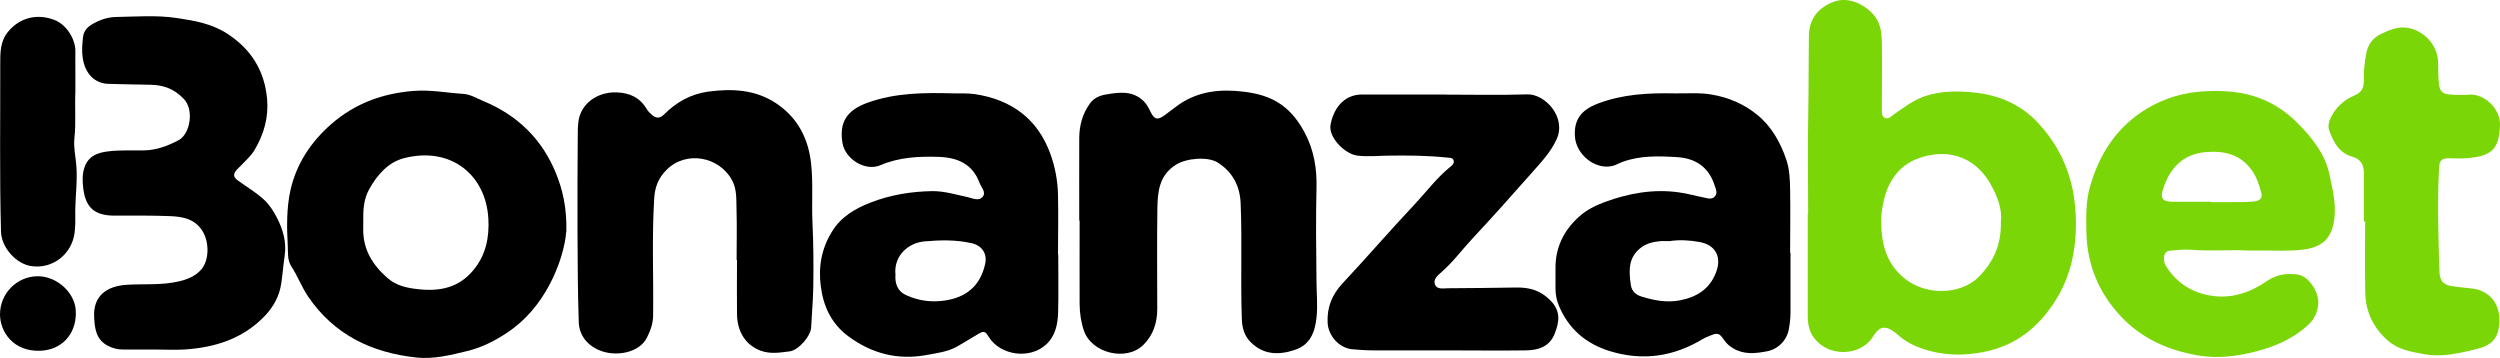
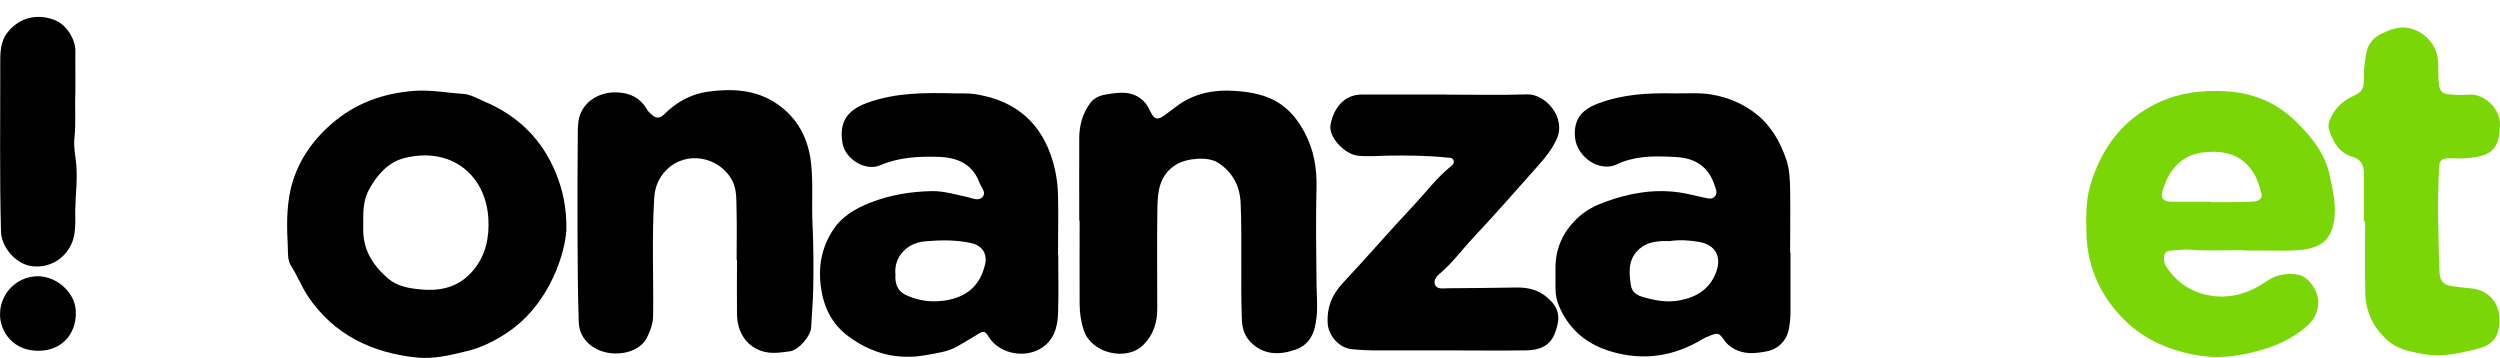
<svg xmlns="http://www.w3.org/2000/svg" id="uuid-dfb8d187-e683-4fd4-8110-22358fae9eda" width="200" height="28.64" viewBox="0 0 200 28.64">
-   <path d="M144.65,17.09c0-2.7-.04-5.39.01-8.09.04-2.04.02-4.07.05-6.11.02-1.36.7-2.25,1.96-2.74,1.19-.46,2.48.2,3.19,1,.59.66.67,1.44.69,2.24.03,1.67,0,3.34,0,5.01,0,.08,0,.16,0,.24.01.29-.05.64.23.79.29.15.53-.14.76-.3.81-.56,1.58-1.16,2.53-1.46,1.23-.4,2.49-.4,3.77-.28,2.06.2,3.85.96,5.26,2.5,2.36,2.56,3.16,5.63,2.94,9.05-.13,1.92-.67,3.7-1.72,5.29-1.3,1.97-3.03,3.37-5.44,3.89-1.77.38-3.46.34-5.16-.25-.62-.21-1.18-.5-1.68-.91-.15-.12-.29-.25-.45-.37-.76-.58-1.24-.49-1.73.31-.81,1.35-2.83,1.66-4.13.72-.8-.58-1.11-1.32-1.11-2.27,0-2.76,0-5.52,0-8.28.01,0,.02,0,.03,0ZM160.07,17.72c.12-1-.29-2.03-.83-3-1.32-2.33-3.63-2.88-5.88-2.01-1.4.54-2.28,1.74-2.63,3.23-.12.53-.23,1.07-.23,1.61-.02,1.83.34,3.52,1.9,4.75,1.73,1.38,4.5,1.28,5.92-.17,1.17-1.2,1.8-2.58,1.75-4.42Z" fill="#7bd608" stroke-width="0" />
  <path d="M45.3,18.53c-.09,1.15-.54,2.75-1.34,4.25-.81,1.52-1.89,2.82-3.32,3.79-1,.67-2.06,1.22-3.25,1.51-1.35.33-2.7.67-4.09.52-3.58-.39-6.58-1.82-8.66-4.89-.52-.78-.84-1.65-1.35-2.43-.31-.48-.24-1.09-.27-1.64-.08-1.47-.1-2.97.21-4.4.47-2.12,1.64-3.89,3.28-5.32,1.89-1.65,4.11-2.46,6.62-2.65,1.34-.1,2.62.16,3.93.24.59.04,1.09.36,1.62.58,2.73,1.13,4.7,3.06,5.8,5.78.52,1.29.87,2.68.83,4.67ZM29.06,17.65c0,.27,0,.41,0,.56-.06,1.69.72,2.97,1.95,4.04.72.63,1.61.8,2.5.89,1.69.18,3.2-.12,4.37-1.54,1-1.21,1.27-2.63,1.19-4.1-.19-3.48-2.96-5.79-6.7-4.86-1.3.32-2.17,1.32-2.82,2.47-.47.82-.5,1.74-.49,2.54Z" fill="#000" stroke-width="0" />
  <path d="M84.66,20.36c0,1.54.03,3.08-.01,4.61-.03.95-.2,1.89-.96,2.59-1.3,1.2-3.66.89-4.59-.61-.29-.47-.4-.5-.88-.21-.54.32-1.07.65-1.61.96-.78.45-1.68.55-2.54.71-2.27.41-4.33-.13-6.18-1.49-1.36-1-2.02-2.38-2.23-4.04-.2-1.58.07-3.02.91-4.37.72-1.17,1.83-1.82,3.06-2.3,1.59-.62,3.24-.89,4.94-.92.98-.01,1.9.28,2.84.48.41.09.91.36,1.22-.05.27-.36-.14-.74-.27-1.1-.56-1.51-1.77-2.02-3.26-2.07-1.59-.05-3.16.02-4.68.67-1.2.51-2.8-.49-3.02-1.77-.29-1.69.38-2.64,1.97-3.22,2.28-.83,4.62-.82,6.98-.76.55.01,1.1-.02,1.64.06,2.92.44,5.02,1.97,6.04,4.78.38,1.05.59,2.17.61,3.3.04,1.59,0,3.18,0,4.76,0,0,0,0,0,0ZM71.64,21.91c-.06.71.11,1.37.87,1.71.99.45,2.01.58,3.09.42,1.73-.26,2.82-1.19,3.21-2.91.19-.82-.24-1.48-1.06-1.67-1.25-.29-2.52-.26-3.78-.15-1.35.12-2.45,1.17-2.34,2.6Z" fill="#000" stroke-width="0" />
  <path d="M143.24,20.22c0,1.59,0,3.18,0,4.76,0,.45-.05.9-.13,1.34-.16.91-.86,1.62-1.78,1.79-.91.17-1.81.27-2.67-.24-.28-.17-.52-.36-.71-.64-.42-.61-.52-.63-1.19-.36-.18.07-.36.14-.52.24-2.33,1.41-4.78,1.79-7.42.99-1.96-.6-3.34-1.79-4.12-3.67-.18-.43-.26-.89-.26-1.36,0-.51,0-1.03,0-1.54-.03-1.72.66-3.11,1.92-4.23.58-.51,1.27-.86,2-1.13,1.93-.71,3.9-1.07,5.96-.78.67.09,1.32.28,1.98.41.31.06.66.2.9-.1.23-.27.06-.58-.03-.87-.47-1.47-1.53-2.17-3.01-2.26-1.48-.09-2.96-.14-4.38.39-.25.09-.49.24-.76.31-1.39.35-2.96-.9-3.03-2.4-.07-1.35.55-2.09,1.83-2.58,1.99-.76,4.03-.86,6.11-.82.99.02,1.99-.08,2.98.09,1.35.23,2.58.74,3.65,1.61,1.15.93,1.84,2.17,2.32,3.53.28.78.32,1.64.33,2.47.03,1.68,0,3.37,0,5.05h0ZM133.62,19.29c-.26,0-.52-.02-.77,0-.53.05-1.02.14-1.49.46-1.13.8-1.06,1.91-.89,3.07.07.48.41.77.84.9,1,.31,2.01.51,3.07.31,1.35-.26,2.38-.89,2.9-2.23.48-1.24-.03-2.21-1.32-2.44-.77-.14-1.56-.19-2.34-.08Z" fill="#000" stroke-width="0" />
  <path d="M179.65,20.03c-1.43-.05-2.91.07-4.39-.05-.54-.04-1.09.03-1.63.07-.32.02-.49.22-.51.54-.02.26.04.51.18.74.86,1.31,2.06,2.09,3.61,2.33,1.65.25,3.12-.26,4.45-1.18.77-.53,1.6-.65,2.48-.51.87.14,1.7,1.4,1.62,2.36-.06.72-.35,1.27-.92,1.77-1.18,1.03-2.54,1.62-4.04,2.01-1.53.4-3.07.59-4.62.33-2.38-.4-4.52-1.33-6.21-3.13-1.79-1.91-2.72-4.17-2.76-6.79-.02-1.22-.05-2.44.3-3.63.76-2.63,2.17-4.78,4.56-6.21,1.42-.85,2.96-1.29,4.61-1.38,1.3-.07,2.59,0,3.82.36,1.4.4,2.63,1.19,3.66,2.24,1.17,1.19,2.19,2.49,2.52,4.16.22,1.09.5,2.18.38,3.33-.17,1.61-.9,2.38-2.52,2.58-1.12.14-2.25.07-3.37.07-.39,0-.77,0-1.21,0ZM176.88,16.14s0,.02,0,.03c.47,0,.93,0,1.4,0,.64,0,1.28,0,1.92-.04.58-.03.83-.27.7-.72-.17-.6-.35-1.2-.71-1.72-.91-1.35-2.26-1.65-3.76-1.52-1.84.16-2.9,1.35-3.41,3.04-.21.69.04.93.78.93,1.03,0,2.05,0,3.08,0Z" fill="#7bd608" stroke-width="0" />
  <path d="M86.34,17.67c0-2.2-.01-4.4,0-6.6,0-1.01.25-1.96.86-2.8.32-.44.78-.63,1.27-.71,1.06-.18,2.14-.34,3.03.54.25.24.39.54.54.84.31.63.56.69,1.13.28.39-.28.76-.59,1.15-.86,1.59-1.09,3.34-1.25,5.21-1.02,1.07.13,2.07.4,2.96,1.02.84.59,1.43,1.39,1.89,2.26.73,1.37.98,2.85.94,4.41-.06,2.49-.03,4.97,0,7.46,0,.98.11,1.95,0,2.93-.13,1.17-.51,2.15-1.7,2.56-1.29.44-2.54.43-3.58-.62-.48-.49-.67-1.11-.69-1.79-.12-3.11.03-6.23-.1-9.34-.06-1.34-.64-2.47-1.82-3.22-.82-.52-2.54-.35-3.36.17-1.34.84-1.46,2.17-1.48,3.5-.04,2.68-.01,5.36-.01,8.04,0,1.1-.32,2.09-1.12,2.88-1.36,1.33-4.12.66-4.74-1.13-.24-.69-.34-1.4-.35-2.13-.01-2.23,0-4.46,0-6.69,0,0-.02,0-.03,0Z" fill="#000" stroke-width="0" />
-   <path d="M12.31,27.96c-.84,0-1.67,0-2.51,0-.39,0-.76-.1-1.11-.27-1.02-.48-1.12-1.44-1.16-2.36-.07-1.59.91-2.45,2.65-2.55,1.38-.08,2.77.05,4.13-.27.69-.16,1.33-.42,1.79-.95.65-.75.64-2.18.12-3.04-.61-1.01-1.59-1.19-2.62-1.23-1.48-.06-2.96-.04-4.44-.04-1.57,0-2.31-.62-2.5-2.18-.07-.57-.09-1.14.11-1.71.32-.9,1.05-1.15,1.88-1.25.96-.12,1.93-.06,2.89-.08.99-.02,1.88-.36,2.74-.81.93-.49,1.27-2.42.43-3.3-.78-.82-1.63-1.12-2.68-1.14-1.11-.01-2.21-.05-3.32-.07-1.12-.02-1.9-.8-2.09-2.06-.09-.57-.04-1.12.02-1.67.05-.44.29-.77.67-1,.6-.37,1.27-.61,1.96-.62,1.62-.03,3.25-.16,4.86.08,1.42.21,2.84.45,4.09,1.28,1.9,1.25,2.95,2.96,3.15,5.22.12,1.45-.25,2.76-.97,4-.29.51-.73.89-1.13,1.31-.11.12-.24.22-.34.34-.29.34-.27.58.09.84.72.53,1.5.97,2.16,1.6.42.41.71.88.96,1.36.5.96.8,1.98.63,3.1-.11.73-.16,1.46-.27,2.19-.15,1.02-.63,1.88-1.33,2.61-1.75,1.82-3.98,2.51-6.41,2.67-.82.05-1.64,0-2.46,0,0,0,0,0,0,0Z" fill="#000" stroke-width="0" />
  <path d="M58.93,20.81c0-1.4.03-2.79-.01-4.19-.02-.74.02-1.52-.36-2.21-1.01-1.87-3.67-2.41-5.25-.81-.63.63-.92,1.37-.97,2.23-.2,3.12-.05,6.25-.09,9.38,0,.64-.2,1.21-.49,1.79-.55,1.11-2.09,1.46-3.28,1.19-1.25-.29-2.14-1.19-2.18-2.42-.08-2.43-.09-4.87-.1-7.3-.01-2.5,0-5.01.02-7.51,0-.37,0-.74.04-1.11.13-1.54,1.52-2.52,3.09-2.46,1.07.04,1.87.44,2.41,1.37.09.16.25.29.39.42.32.3.64.31.97-.02.98-.99,2.16-1.64,3.53-1.83,1.94-.26,3.85-.17,5.54,1,1.66,1.15,2.49,2.8,2.7,4.77.17,1.58.03,3.17.11,4.76.08,1.73.09,3.46.06,5.19-.02,1.06-.12,2.11-.17,3.17-.03.63-.97,1.79-1.72,1.89-.79.1-1.56.23-2.33-.06-1.17-.44-1.86-1.49-1.88-2.91-.02-1.44,0-2.89,0-4.33h0Z" fill="#000" stroke-width="0" />
  <path d="M115.68,7.57c2.17,0,4.34.05,6.51-.02,1.41-.04,3.16,1.83,2.33,3.61-.49,1.06-1.26,1.85-2,2.69-1.56,1.77-3.13,3.53-4.74,5.25-.82.88-1.53,1.85-2.44,2.65-.3.26-.73.6-.53,1.04.17.39.68.27,1.04.27,1.83,0,3.66-.04,5.49-.06,1.01-.01,1.86.22,2.65.99.9.88.76,1.75.38,2.72-.41,1.04-1.33,1.31-2.31,1.32-2.12.03-4.24,0-6.37,0-1.93,0-3.86,0-5.79,0-.58,0-1.16-.04-1.73-.09-1.04-.1-1.91-1.08-1.96-2.12-.06-1.24.35-2.25,1.21-3.17,1.93-2.06,3.77-4.2,5.71-6.26.94-1,1.77-2.12,2.84-3,.17-.14.4-.29.32-.55-.08-.27-.37-.21-.58-.24-1.54-.16-3.08-.17-4.62-.15-.83.01-1.66.1-2.5,0-1.02-.13-2.31-1.47-2.15-2.44.2-1.19.97-2.45,2.53-2.45,2.23,0,4.47,0,6.7,0Z" fill="#000" stroke-width="0" />
  <path d="M189.11,17.73c0-1.3,0-2.6,0-3.9,0-.65-.26-1.11-.92-1.29-1.05-.3-1.5-1.14-1.84-2.07-.13-.34-.06-.69.1-1.03.4-.85,1.06-1.45,1.92-1.81.54-.23.75-.6.74-1.16-.02-.74.05-1.47.19-2.2.14-.73.54-1.25,1.21-1.57.7-.33,1.4-.63,2.22-.45,1.31.29,2.29,1.42,2.32,2.76.02.61-.01,1.22.08,1.82.07.44.26.65.7.71.58.07,1.16.07,1.73.03,1.11-.09,2.49,1.07,2.44,2.44-.08,1.91-.62,2.47-2.6,2.64-.49.04-.99.02-1.49.01-.56,0-.75.17-.78.72-.16,2.79-.06,5.58.03,8.37.02.73.32,1.05,1.04,1.15.52.08,1.05.12,1.58.18,1.44.18,2.26,1.29,2.17,2.73-.08,1.28-.6,1.82-1.89,2.13-1.33.32-2.69.65-4.09.4-1.04-.19-2.1-.35-2.94-1.09-1.15-1.01-1.77-2.28-1.81-3.8-.04-1.91-.01-3.82-.01-5.73-.03,0-.05,0-.08,0Z" fill="#7bd608" stroke-width="0" />
  <path d="M6.03,7.35c-.06,1.18.06,2.46-.08,3.75-.07.69.09,1.37.15,2.06.11,1.22-.06,2.43-.08,3.65,0,.62.03,1.25-.06,1.87-.25,1.68-1.76,2.85-3.44,2.61-1.24-.17-2.41-1.5-2.44-2.76C-.04,14.06.03,9.6.02,5.14.02,4.26,0,3.34.62,2.57c.92-1.14,2.28-1.5,3.67-1,1.09.39,1.76,1.64,1.74,2.54-.01.53,0,1.06,0,1.59,0,.51,0,1.03,0,1.64Z" fill="#000" stroke-width="0" />
  <path d="M6.07,25.03c0,1.77-1.18,2.97-2.85,3.03C1.06,28.14,0,26.54,0,25.14c.01-1.67,1.33-3,2.96-3.04,1.66-.04,3.17,1.46,3.1,2.93Z" fill="#000" stroke-width="0" />
</svg>